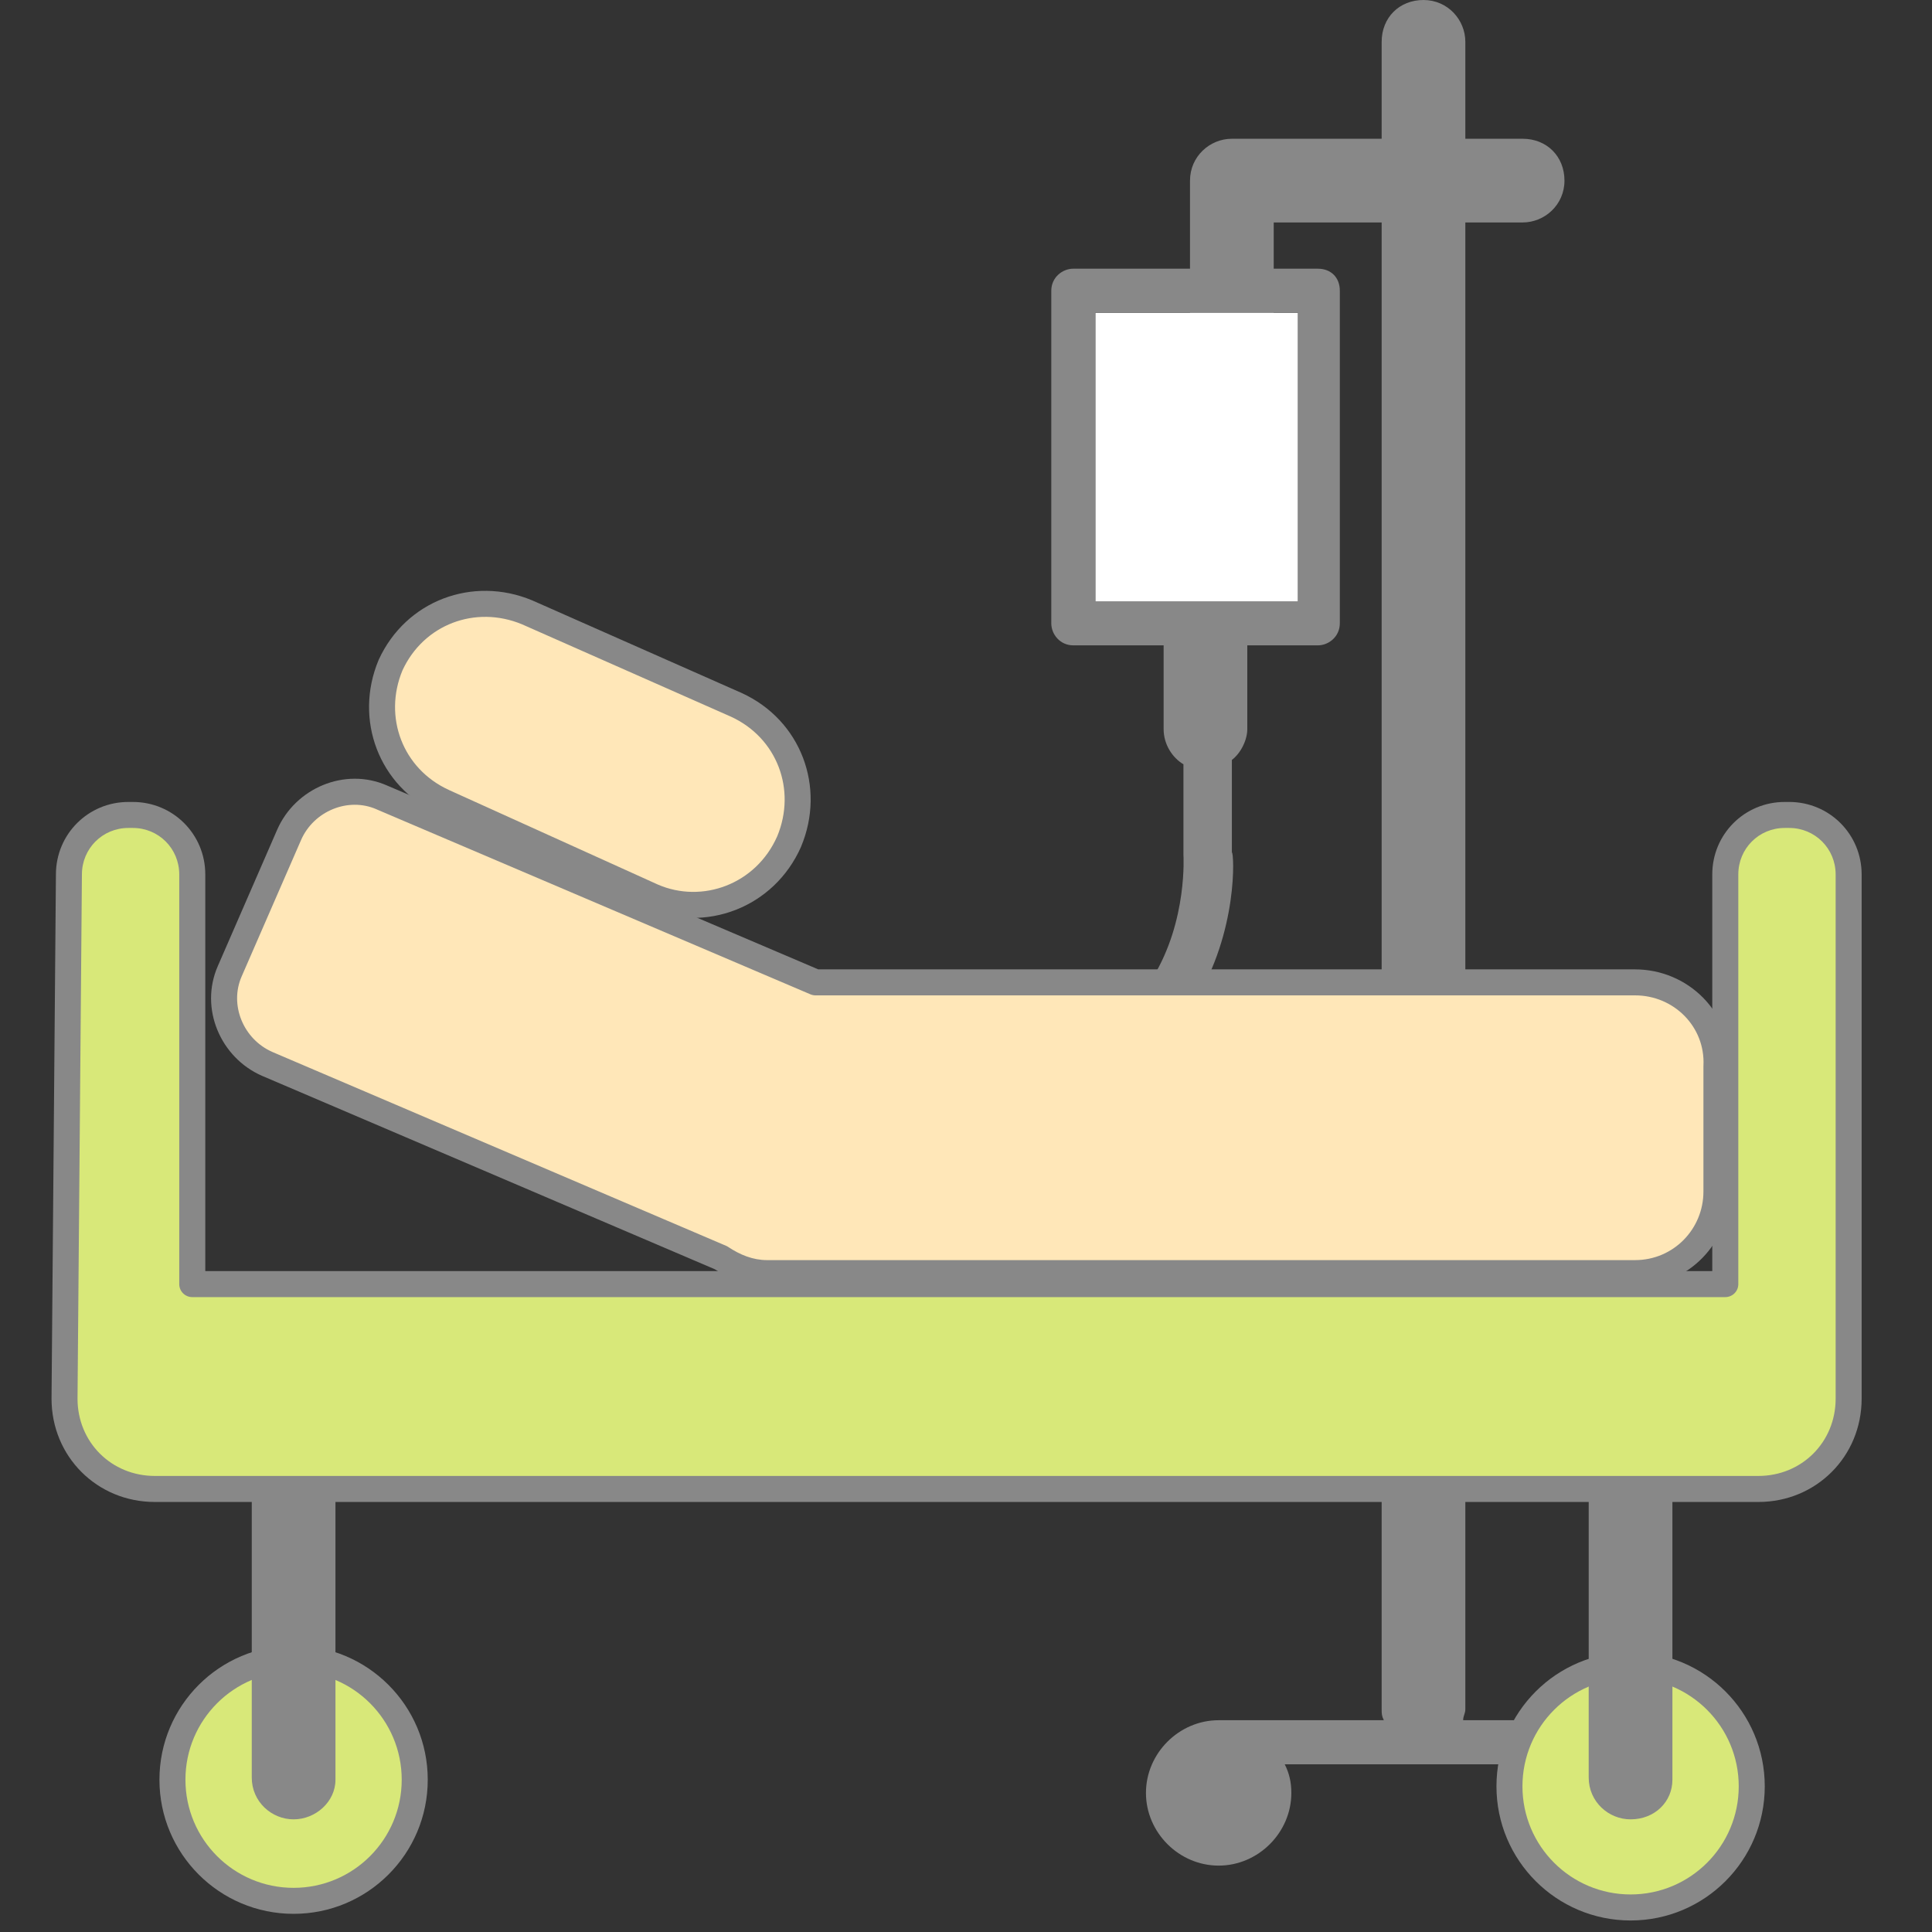
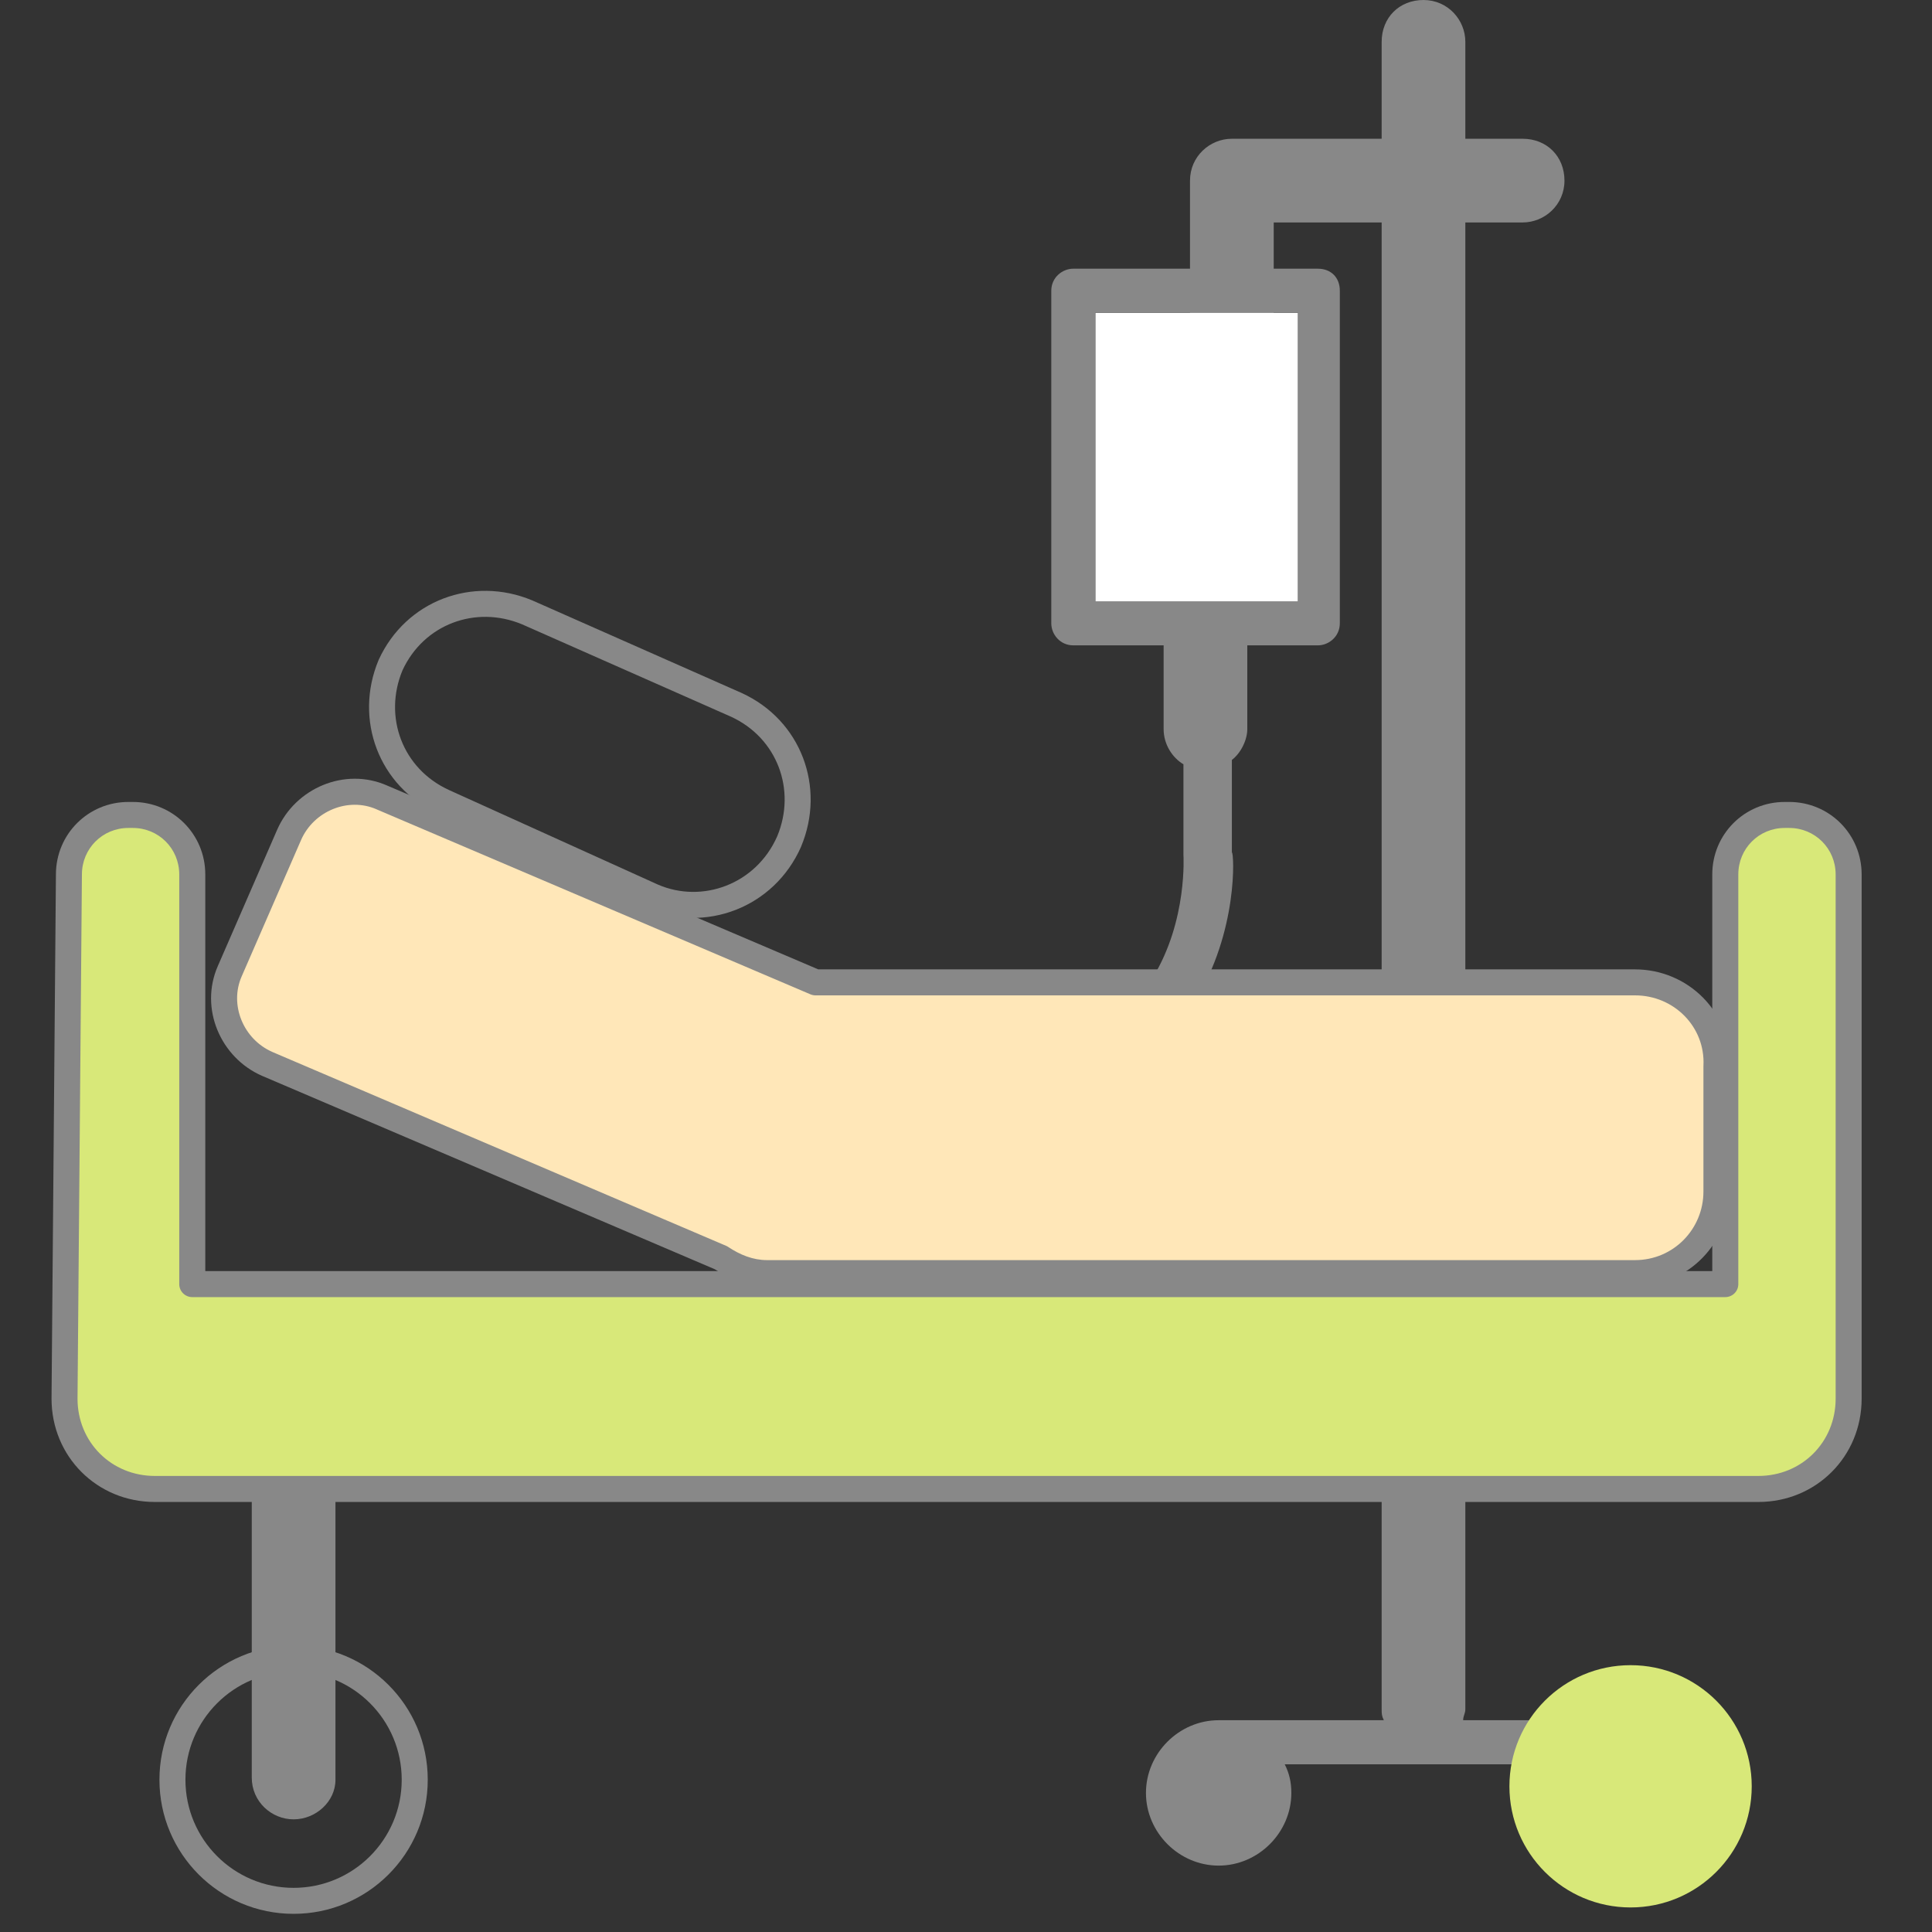
<svg xmlns="http://www.w3.org/2000/svg" width="55" height="55" viewBox="0 0 55 55" fill="none">
  <rect x="0" y="0" width="55" height="55" fill="#333333" stroke="none" />
  <path d="M33.063 28.718C33.188 28.781 33.314 28.843 33.439 28.843C33.69 28.843 33.878 28.718 34.003 28.53C35.257 26.523 35.132 24.266 35.069 24.266V21.633C35.32 21.445 35.508 21.068 35.508 20.755V17.933C35.508 17.306 35.007 16.742 34.317 16.742C33.627 16.742 33.126 17.243 33.126 17.933V20.755C33.126 21.194 33.376 21.57 33.69 21.758V24.329C33.69 24.329 33.815 26.21 32.812 27.84C32.624 28.091 32.749 28.53 33.063 28.718Z" fill="#888888" />
  <path d="M46.042 48.971H41.653C41.653 48.846 41.715 48.783 41.715 48.658V6.333H43.346C43.973 6.333 44.537 5.831 44.537 5.142C44.537 4.452 44.035 3.95 43.346 3.95H41.715V1.191C41.715 0.564 41.214 0 40.524 0C39.834 0 39.333 0.502 39.333 1.191V3.95H35.069C34.442 3.95 33.877 4.452 33.877 5.142C33.877 5.204 33.877 5.267 33.877 5.33V11.788C33.877 12.415 34.379 12.98 35.069 12.98C35.758 12.98 36.26 12.478 36.26 11.788V6.333H39.333V48.658C39.333 48.783 39.333 48.846 39.395 48.971H34.881C34.818 48.971 34.755 48.971 34.693 48.971C33.564 48.971 32.623 49.912 32.623 51.041C32.623 52.169 33.564 53.11 34.693 53.11C35.821 53.11 36.762 52.169 36.762 51.041C36.762 50.727 36.699 50.476 36.574 50.226H46.042C46.355 50.226 46.669 49.975 46.669 49.599C46.669 49.222 46.355 48.971 46.042 48.971Z" fill="#888888" />
  <path d="M36.951 8.904H31.182V17.181H36.951V8.904Z" fill="white" />
  <path d="M37.515 7.649H30.555C30.241 7.649 29.928 7.9 29.928 8.276V17.745C29.928 18.058 30.178 18.372 30.555 18.372H37.515C37.828 18.372 38.142 18.121 38.142 17.745V8.276C38.142 7.9 37.891 7.649 37.515 7.649ZM36.95 17.118H31.182V8.903H36.95V17.118Z" fill="#888888" />
  <path d="M46.545 27.966H23.22L10.867 22.699C9.864 22.26 8.672 22.762 8.234 23.765L6.541 27.652C6.102 28.656 6.603 29.847 7.607 30.286L20.523 35.804C20.9 36.055 21.339 36.243 21.84 36.243H46.545C47.862 36.243 48.865 35.177 48.865 33.923V30.349C48.928 29.032 47.862 27.966 46.545 27.966Z" fill="#FFE7B8" />
  <path fill-rule="evenodd" clip-rule="evenodd" d="M11.012 22.359C11.013 22.359 11.013 22.36 11.014 22.36L23.294 27.596H46.544C48.058 27.596 49.302 28.823 49.234 30.357V33.923C49.234 35.375 48.071 36.613 46.544 36.613H21.838C21.255 36.613 20.755 36.399 20.346 36.131L7.456 30.625C6.276 30.109 5.674 28.705 6.2 27.504C6.2 27.504 6.2 27.505 6.2 27.504L7.892 23.617C8.409 22.437 9.812 21.835 11.012 22.359ZM8.571 23.913C8.571 23.913 8.571 23.913 8.571 23.913L6.878 27.8C6.526 28.606 6.926 29.584 7.752 29.946C7.752 29.947 7.753 29.947 7.753 29.947L20.667 35.464C20.688 35.473 20.708 35.483 20.727 35.496C21.065 35.721 21.433 35.873 21.838 35.873H46.544C47.65 35.873 48.493 34.979 48.493 33.923V30.349C48.493 30.343 48.494 30.337 48.494 30.331C48.546 29.236 47.66 28.336 46.544 28.336H23.218C23.168 28.336 23.119 28.326 23.073 28.307L10.72 23.04L10.717 23.038C9.911 22.686 8.933 23.087 8.571 23.913Z" fill="#888888" />
-   <path d="M18.58 25.52L12.623 22.824C11.118 22.134 10.491 20.441 11.118 18.936C11.808 17.431 13.501 16.804 15.006 17.431L20.963 20.065C22.468 20.755 23.095 22.448 22.468 23.953C21.778 25.52 20.022 26.147 18.58 25.52Z" fill="#FFE7B8" />
-   <path fill-rule="evenodd" clip-rule="evenodd" d="M11.457 19.085C10.908 20.409 11.46 21.884 12.776 22.487C12.776 22.487 12.776 22.487 12.777 22.488L18.729 25.182C19.984 25.726 21.519 25.183 22.126 23.807C22.676 22.483 22.125 21.007 20.81 20.403L14.859 17.772C13.536 17.223 12.062 17.772 11.457 19.085ZM10.781 18.782C11.556 17.091 13.464 16.388 15.147 17.09L15.155 17.093L21.116 19.729C22.807 20.504 23.51 22.411 22.808 24.095L22.806 24.102C22.033 25.857 20.059 26.567 18.431 25.86L18.426 25.858L12.47 23.161L12.468 23.161C10.777 22.385 10.074 20.478 10.776 18.794C10.777 18.79 10.779 18.786 10.781 18.782Z" fill="#888888" />
-   <path d="M8.359 54.113C10.263 54.113 11.807 52.569 11.807 50.664C11.807 48.76 10.263 47.216 8.359 47.216C6.454 47.216 4.91 48.76 4.91 50.664C4.91 52.569 6.454 54.113 8.359 54.113Z" fill="#D8E879" />
+   <path fill-rule="evenodd" clip-rule="evenodd" d="M11.457 19.085C10.908 20.409 11.46 21.884 12.776 22.487C12.776 22.487 12.776 22.487 12.777 22.488L18.729 25.182C19.984 25.726 21.519 25.183 22.126 23.807C22.676 22.483 22.125 21.007 20.81 20.403L14.859 17.772C13.536 17.223 12.062 17.772 11.457 19.085ZM10.781 18.782C11.556 17.091 13.464 16.388 15.147 17.09L15.155 17.093L21.116 19.729C22.807 20.504 23.51 22.411 22.808 24.095L22.806 24.102C22.033 25.857 20.059 26.567 18.431 25.86L12.47 23.161L12.468 23.161C10.777 22.385 10.074 20.478 10.776 18.794C10.777 18.79 10.779 18.786 10.781 18.782Z" fill="#888888" />
  <path fill-rule="evenodd" clip-rule="evenodd" d="M8.358 47.586C6.658 47.586 5.279 48.964 5.279 50.665C5.279 52.365 6.658 53.743 8.358 53.743C10.058 53.743 11.436 52.365 11.436 50.665C11.436 48.964 10.058 47.586 8.358 47.586ZM4.539 50.665C4.539 48.556 6.249 46.846 8.358 46.846C10.467 46.846 12.177 48.556 12.177 50.665C12.177 52.774 10.467 54.483 8.358 54.483C6.249 54.483 4.539 52.774 4.539 50.665Z" fill="#888888" />
  <path d="M46.419 54.301C48.324 54.301 49.868 52.757 49.868 50.852C49.868 48.948 48.324 47.404 46.419 47.404C44.514 47.404 42.97 48.948 42.97 50.852C42.97 52.757 44.514 54.301 46.419 54.301Z" fill="#D8E879" />
-   <path fill-rule="evenodd" clip-rule="evenodd" d="M46.42 47.774C44.719 47.774 43.341 49.152 43.341 50.853C43.341 52.553 44.719 53.931 46.42 53.931C48.12 53.931 49.498 52.553 49.498 50.853C49.498 49.152 48.12 47.774 46.42 47.774ZM42.601 50.853C42.601 48.743 44.31 47.034 46.42 47.034C48.529 47.034 50.239 48.743 50.239 50.853C50.239 52.962 48.529 54.672 46.42 54.672C44.31 54.672 42.601 52.962 42.601 50.853Z" fill="#888888" />
  <path d="M8.359 51.793C7.732 51.793 7.167 51.292 7.167 50.602V40.256C7.167 39.629 7.669 39.065 8.359 39.065C9.048 39.065 9.55 39.566 9.55 40.256V50.665C9.55 51.292 8.986 51.793 8.359 51.793Z" fill="#888888" />
-   <path d="M46.419 51.793C45.792 51.793 45.227 51.292 45.227 50.602V40.256C45.227 39.629 45.729 39.065 46.419 39.065C47.109 39.065 47.61 39.566 47.61 40.256V50.665C47.61 51.292 47.109 51.793 46.419 51.793Z" fill="#888888" />
  <path d="M52.626 24.893C52.626 23.953 51.874 23.2 50.933 23.2H50.808C49.867 23.2 49.115 23.953 49.115 24.893V36.556H5.473V24.893C5.473 23.953 4.721 23.2 3.78 23.2H3.655C2.714 23.2 1.962 23.953 1.962 24.893L1.836 39.817C1.836 41.259 2.965 42.388 4.407 42.388H50.055C51.497 42.388 52.626 41.259 52.626 39.817V24.893Z" fill="#D8E879" />
  <path fill-rule="evenodd" clip-rule="evenodd" d="M1.592 24.892C1.593 23.747 2.511 22.83 3.655 22.83H3.781C4.926 22.83 5.844 23.748 5.844 24.893V36.186H48.745V24.893C48.745 23.748 49.663 22.83 50.808 22.83H50.934C52.079 22.83 52.997 23.748 52.997 24.893V39.817C52.997 41.463 51.703 42.758 50.056 42.758H4.408C2.761 42.758 1.467 41.463 1.467 39.817V39.814H1.467L1.592 24.893C1.592 24.893 1.592 24.892 1.592 24.892ZM3.655 23.57C2.919 23.57 2.332 24.157 2.332 24.893V24.896H2.332L2.207 39.817C2.207 39.817 2.207 39.818 2.207 39.818C2.208 41.055 3.17 42.017 4.408 42.017H50.056C51.294 42.017 52.257 41.054 52.257 39.817V24.893C52.257 24.157 51.67 23.57 50.934 23.57H50.808C50.072 23.57 49.486 24.157 49.486 24.893V36.556C49.486 36.761 49.32 36.926 49.115 36.926H5.474C5.269 36.926 5.103 36.761 5.103 36.556V24.893C5.103 24.157 4.517 23.57 3.781 23.57H3.655Z" fill="#888888" />
</svg>